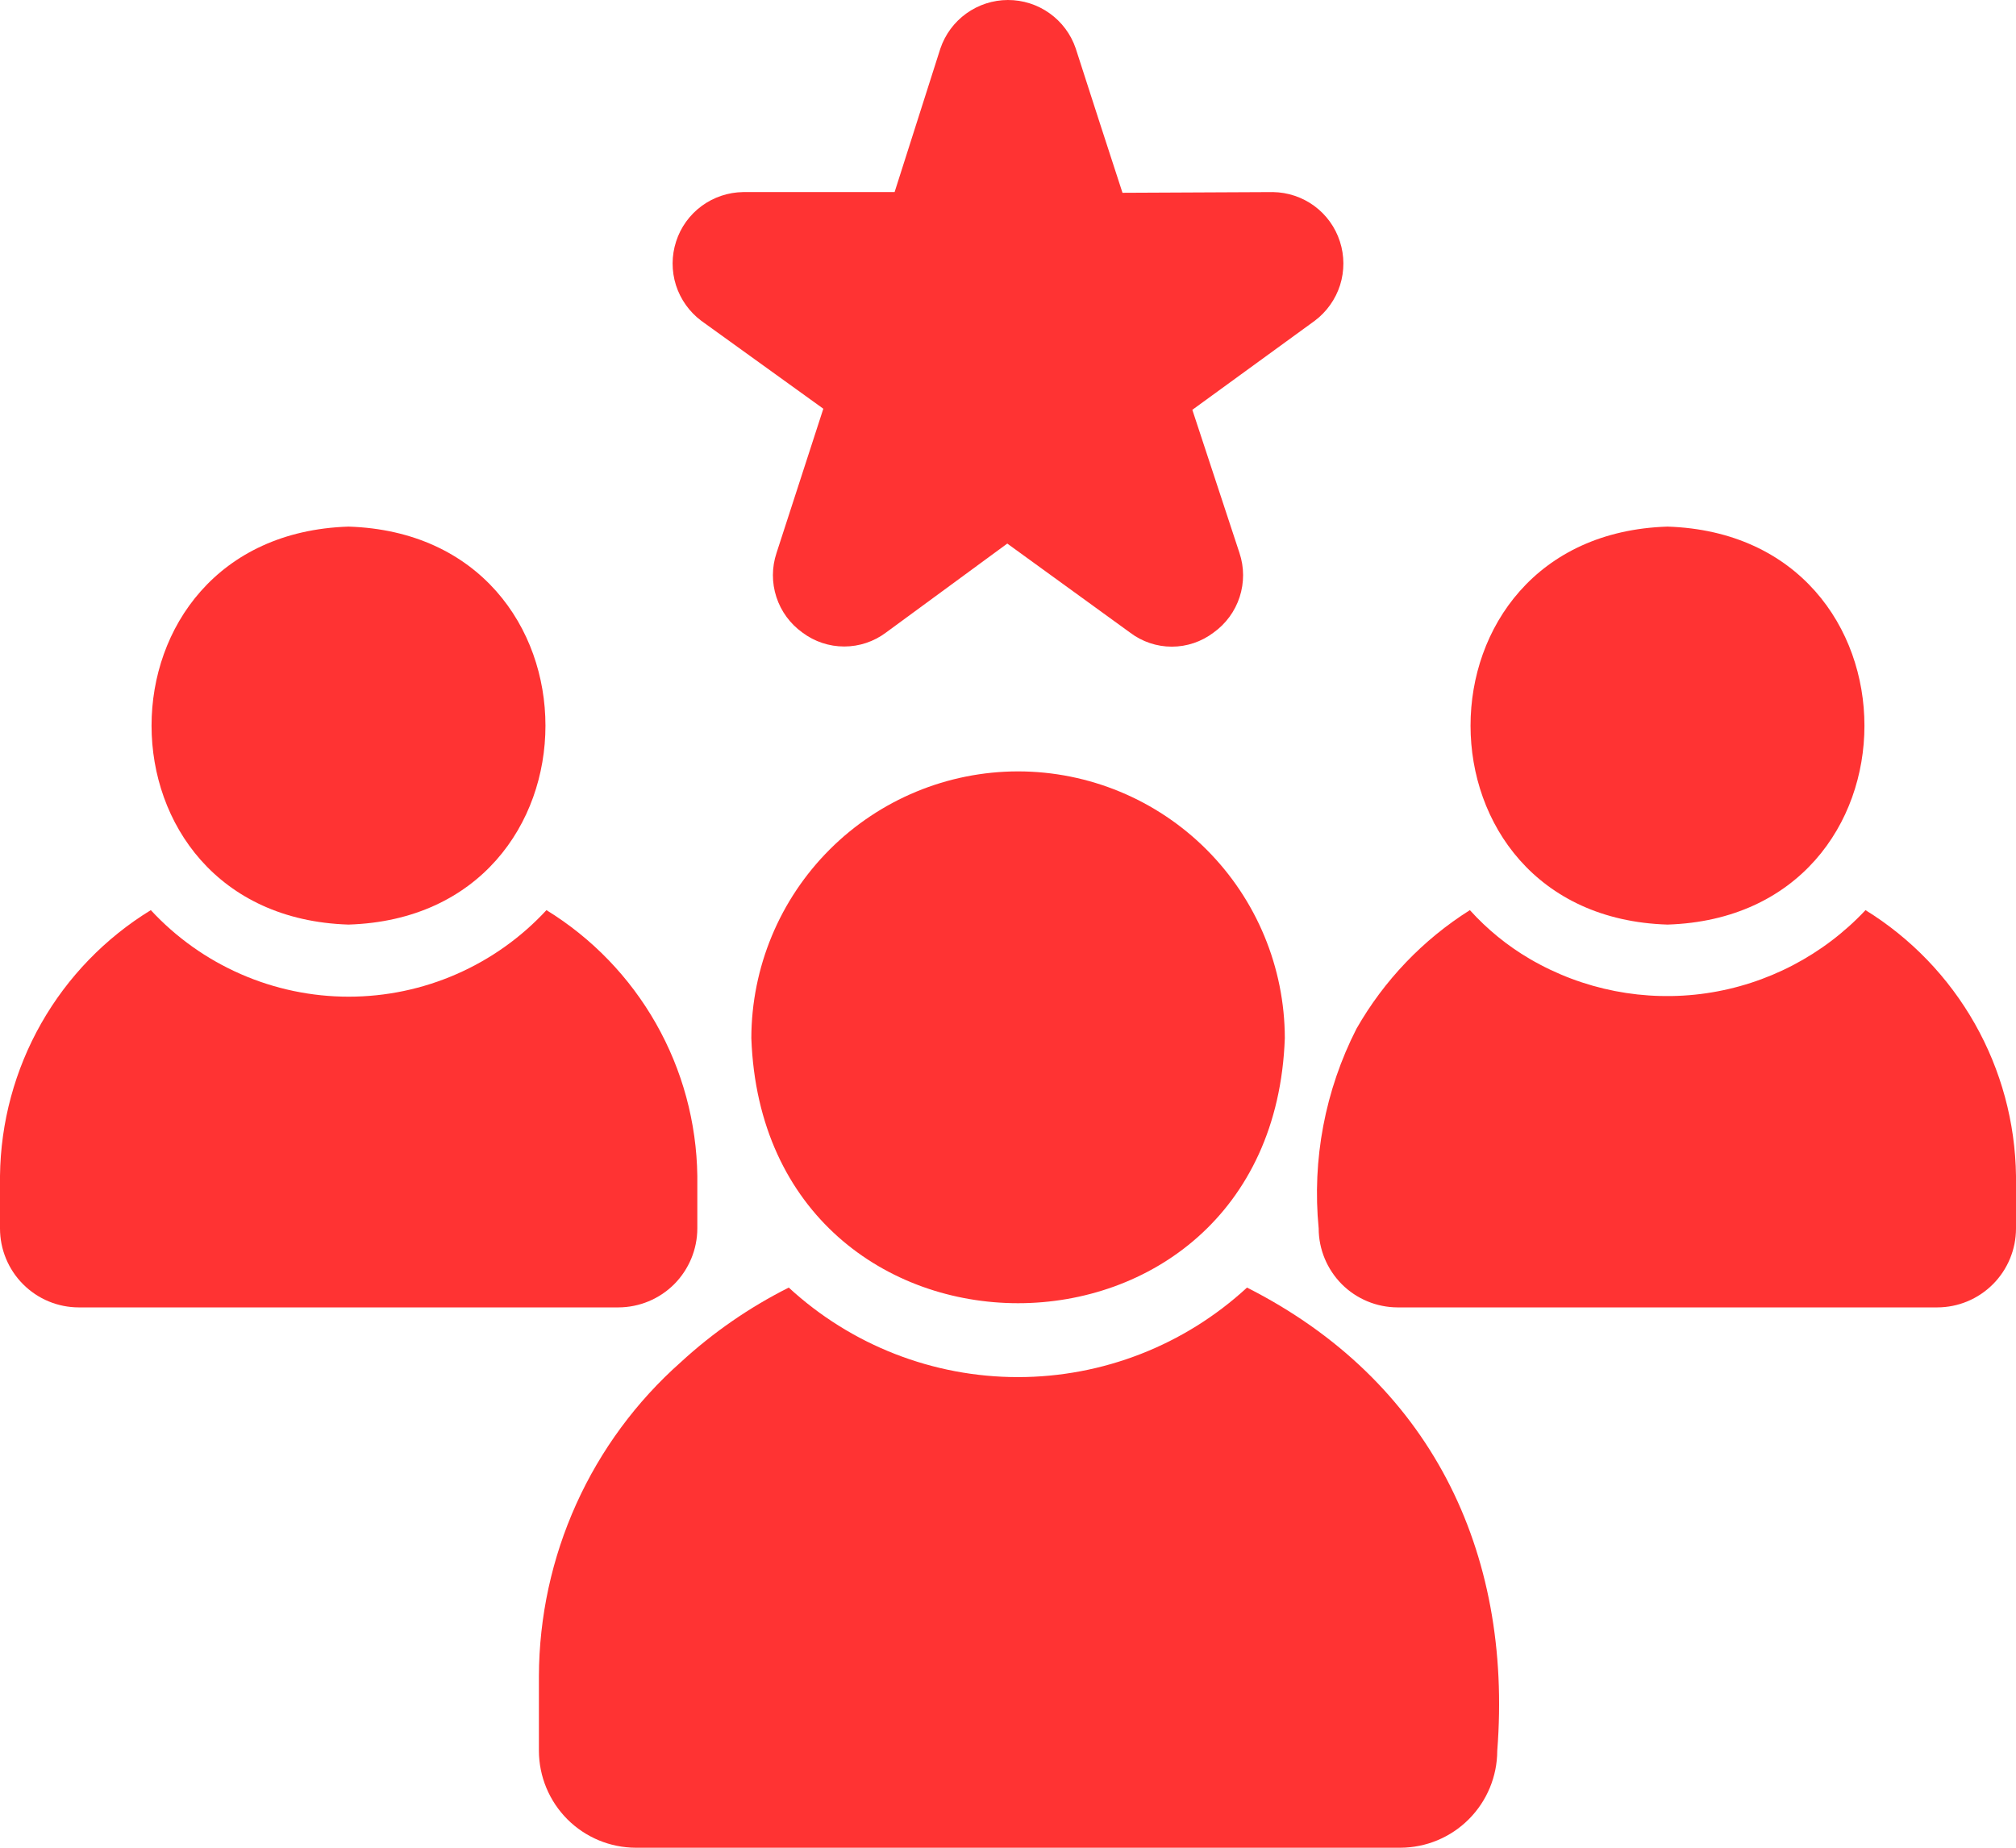
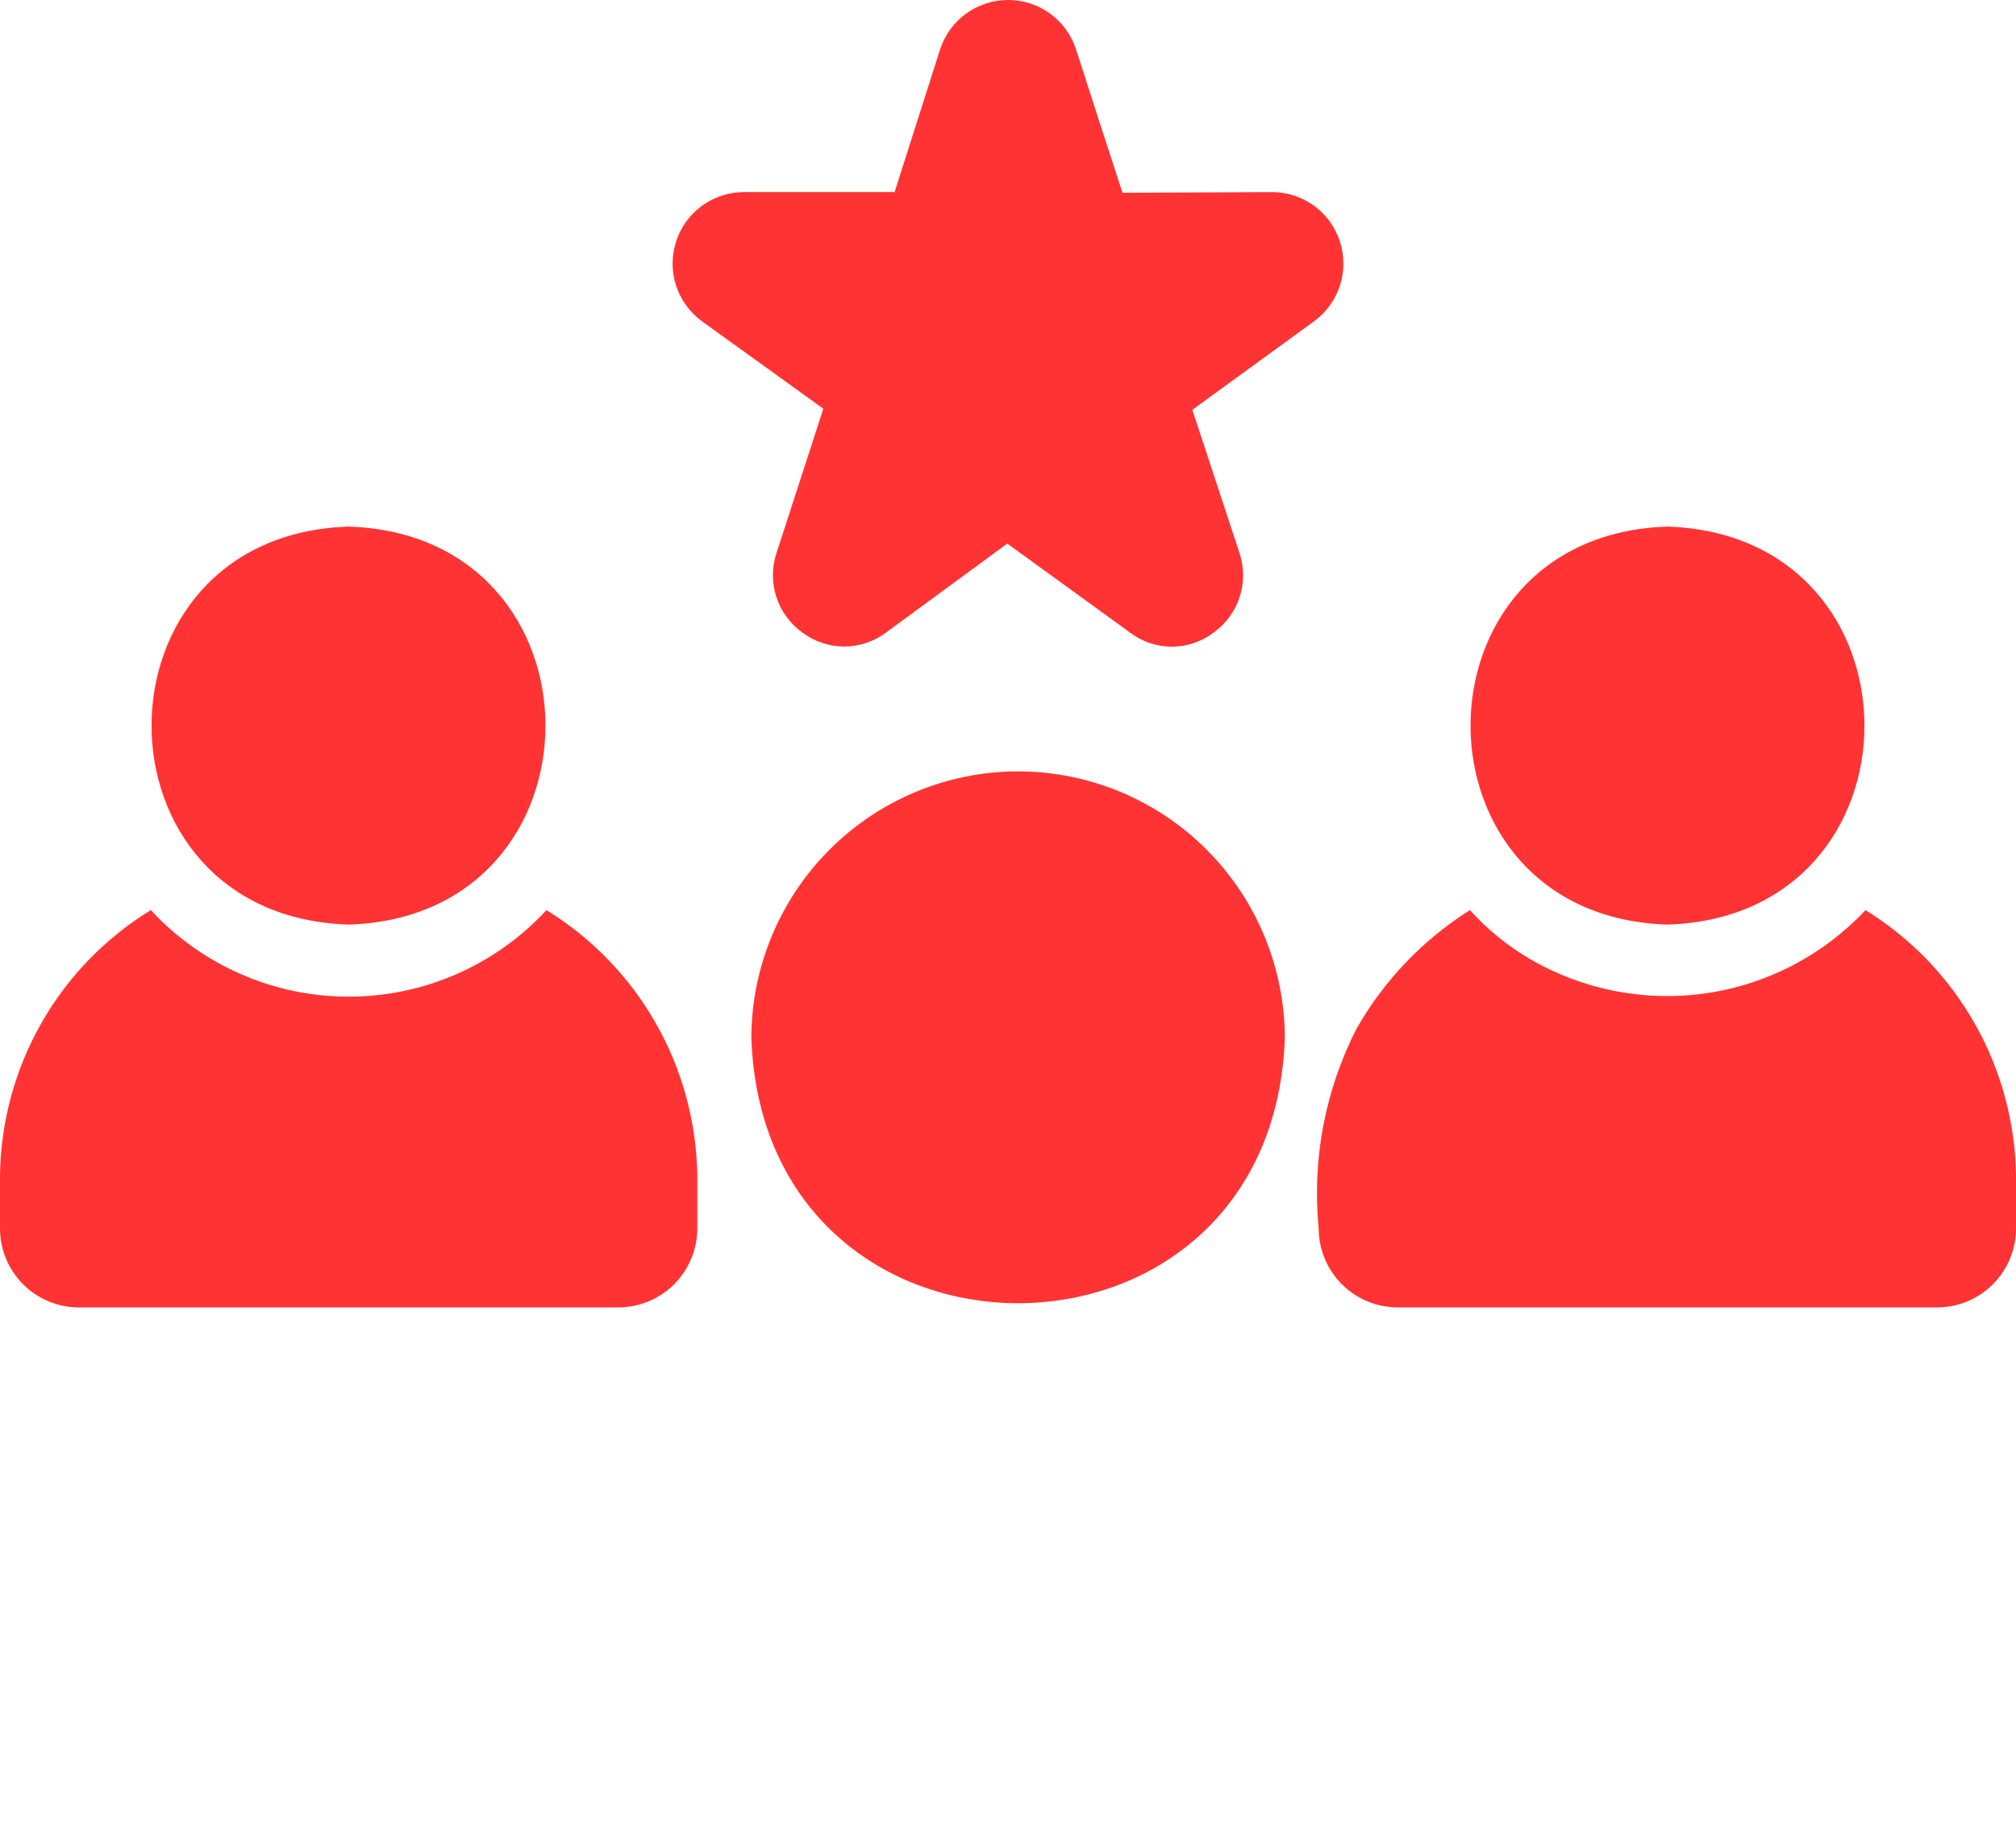
<svg xmlns="http://www.w3.org/2000/svg" width="48" height="44" viewBox="0 0 48 44" fill="none">
-   <path d="M29.691 30.661C28.204 32.032 26.257 32.793 24.236 32.793C22.214 32.793 20.267 32.032 18.78 30.661C17.845 31.131 16.979 31.729 16.209 32.438C15.151 33.375 14.303 34.526 13.721 35.814C13.139 37.103 12.836 38.5 12.831 39.914V41.691C12.833 42.303 13.076 42.889 13.508 43.322C13.941 43.755 14.526 43.998 15.137 44H33.343C33.954 43.998 34.539 43.755 34.971 43.322C35.404 42.889 35.647 42.303 35.649 41.691C36.02 36.925 34.043 32.867 29.691 30.661Z" fill="#FF3333" />
  <path d="M24.24 18.369C22.558 18.37 20.944 19.04 19.754 20.23C18.563 21.421 17.892 23.036 17.889 24.721C18.188 33.139 30.293 33.136 30.591 24.721C30.588 23.036 29.917 21.421 28.726 20.23C27.536 19.04 25.922 18.37 24.24 18.369ZM44.417 21.673C43.412 22.744 42.074 23.442 40.621 23.653C39.168 23.863 37.687 23.574 36.42 22.832C35.889 22.521 35.41 22.13 34.997 21.673C33.879 22.378 32.952 23.348 32.297 24.497C31.549 25.964 31.237 27.614 31.397 29.253C31.398 29.751 31.597 30.228 31.948 30.581C32.3 30.933 32.777 31.131 33.274 31.133H46.123C46.621 31.133 47.098 30.935 47.45 30.582C47.802 30.23 48 29.751 48 29.253V28C47.983 26.728 47.645 25.482 47.019 24.376C46.392 23.27 45.498 22.341 44.417 21.673Z" fill="#FF3333" />
  <path d="M39.703 22.017C45.955 21.819 45.954 12.743 39.703 12.54C33.448 12.737 33.451 21.825 39.703 22.017ZM16.603 29.253V28C16.585 26.727 16.247 25.48 15.619 24.374C14.991 23.268 14.094 22.339 13.011 21.673C12.41 22.323 11.682 22.841 10.871 23.196C10.061 23.551 9.186 23.734 8.301 23.734C7.417 23.734 6.542 23.551 5.732 23.196C4.921 22.841 4.192 22.323 3.591 21.673C2.507 22.337 1.608 23.265 0.98 24.372C0.352 25.479 0.015 26.727 0 28V29.253C0 29.751 0.198 30.23 0.55 30.582C0.902 30.935 1.379 31.133 1.877 31.133H14.726C15.223 31.131 15.7 30.933 16.052 30.581C16.403 30.228 16.602 29.751 16.603 29.253Z" fill="#FF3333" />
  <path d="M8.297 22.017C14.551 21.824 14.55 12.737 8.297 12.54C2.044 12.743 2.047 21.819 8.297 22.017ZM16.697 7.639L19.603 9.733L18.489 13.167C18.375 13.507 18.374 13.876 18.485 14.217C18.596 14.559 18.814 14.855 19.106 15.064C19.393 15.279 19.741 15.395 20.1 15.395C20.459 15.395 20.807 15.279 21.094 15.064L23.983 12.944L26.906 15.064C27.192 15.281 27.541 15.399 27.9 15.399C28.259 15.399 28.608 15.281 28.894 15.064C29.186 14.855 29.404 14.559 29.515 14.217C29.626 13.876 29.625 13.507 29.511 13.167L28.389 9.759L31.303 7.639C31.587 7.426 31.798 7.129 31.906 6.791C32.013 6.452 32.012 6.088 31.902 5.75C31.793 5.411 31.58 5.116 31.294 4.905C31.008 4.695 30.663 4.579 30.309 4.574L26.726 4.591C26.352 3.445 25.98 2.297 25.611 1.149C25.496 0.813 25.278 0.521 24.988 0.315C24.699 0.109 24.352 -0.001 23.997 6.03554e-06C23.642 0.001 23.296 0.113 23.007 0.321C22.719 0.528 22.503 0.821 22.389 1.158L21.3 4.574H17.691C17.337 4.579 16.992 4.695 16.706 4.905C16.42 5.116 16.207 5.411 16.098 5.75C15.988 6.088 15.987 6.452 16.094 6.791C16.202 7.129 16.413 7.426 16.697 7.639Z" fill="#FF3333" />
</svg>